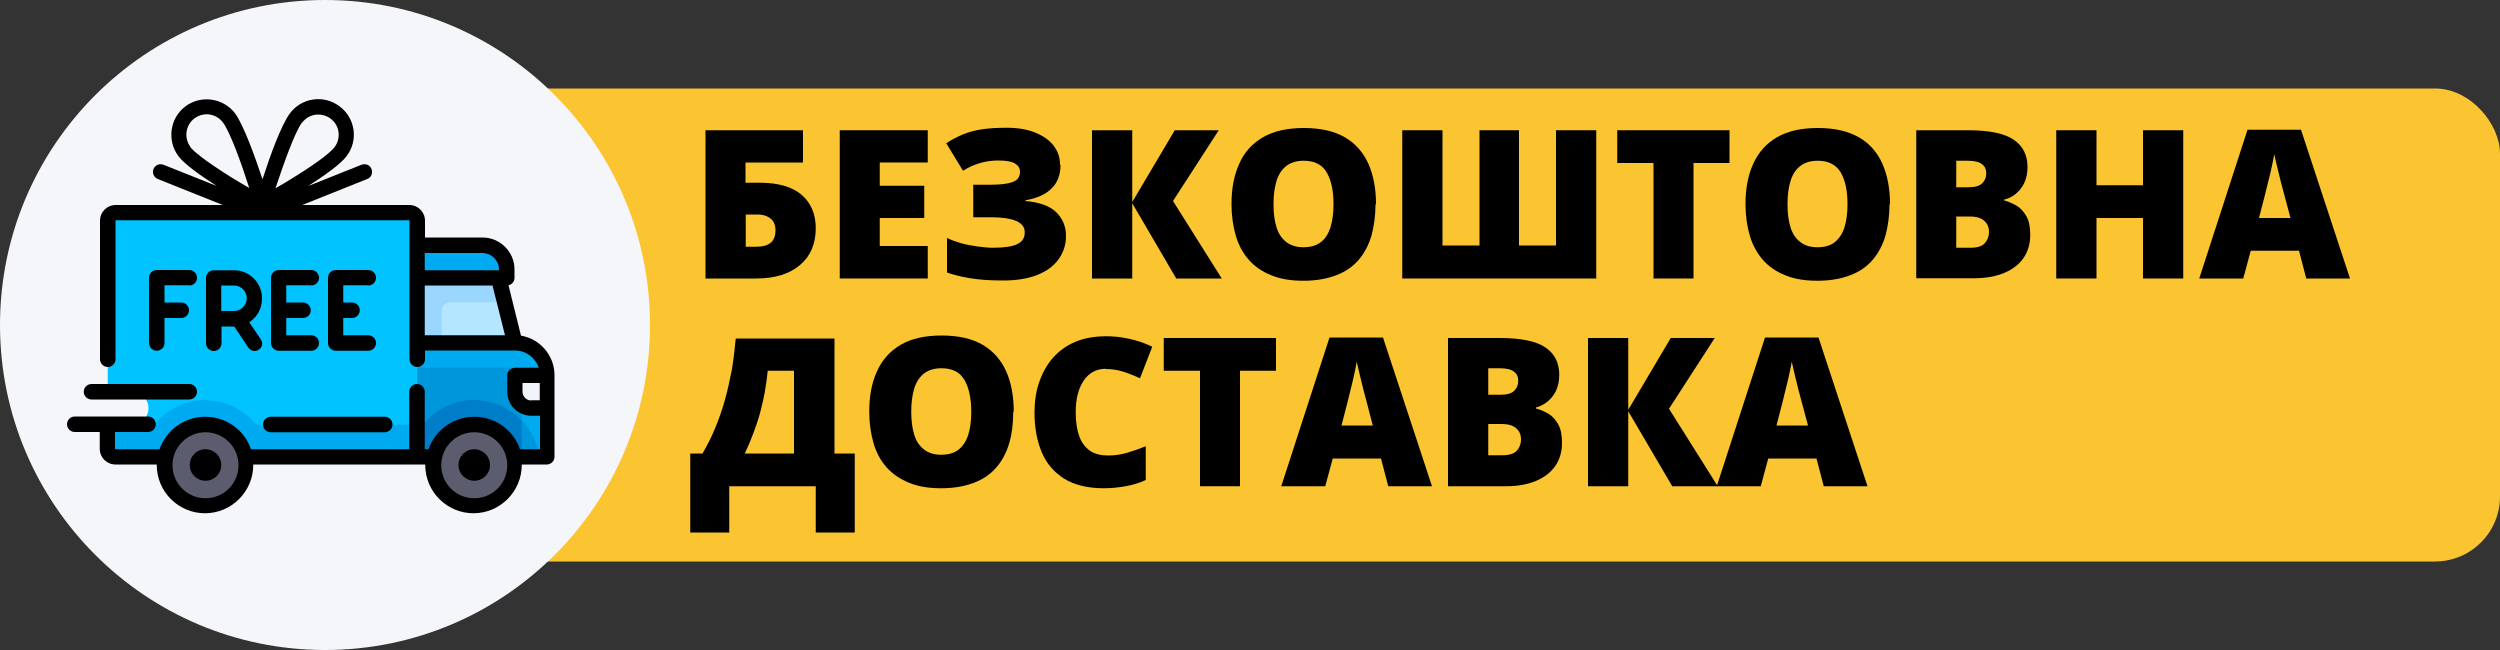
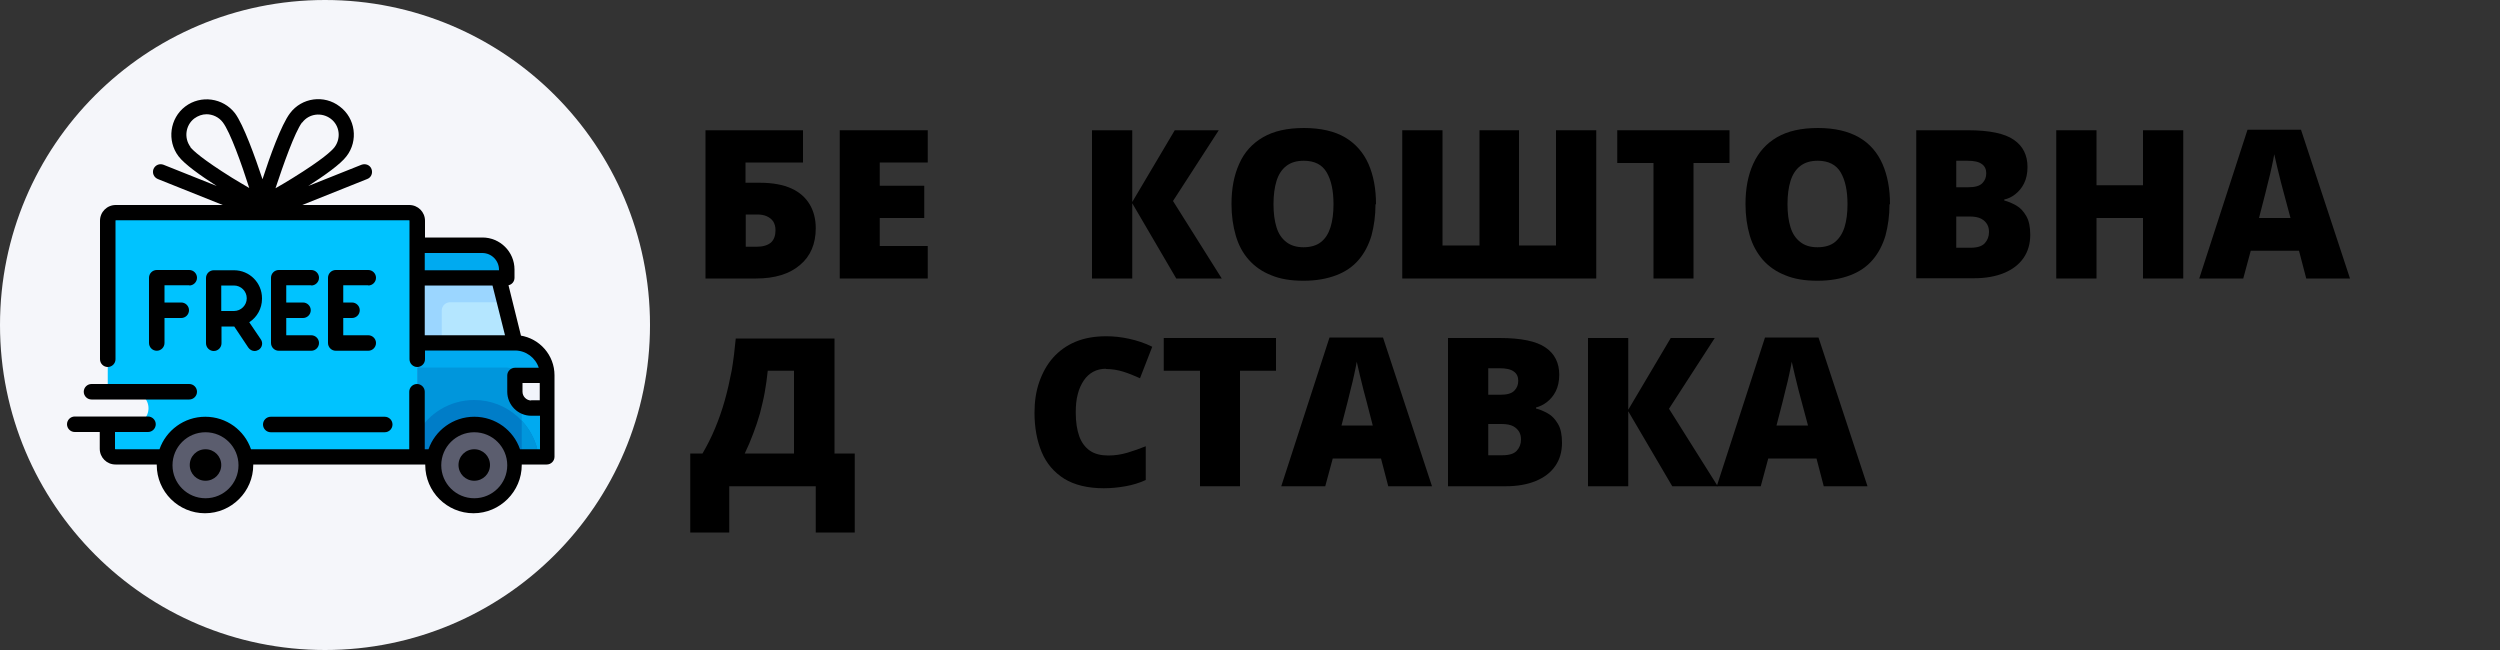
<svg xmlns="http://www.w3.org/2000/svg" version="1.1" viewBox="0 0 100 26">
  <rect x="0" y="0" width="100" height="26" fill="#333333" stroke="none" />
  <defs>
    <style>
      .cls-1 {
        fill: #f5f6fa;
      }

      .cls-2 {
        fill: #00c3ff;
      }

      .cls-3 {
        fill: #0096dc;
      }

      .cls-4 {
        fill: #5b5d6e;
      }

      .cls-5 {
        fill: #9bd6ff;
      }

      .cls-6 {
        fill: #b4e6ff;
      }

      .cls-7 {
        fill: #007dc8;
      }

      .cls-8 {
        fill: #fbc531;
      }

      .cls-9 {
        fill: #f1f4fb;
      }

      .cls-10 {
        fill: #00aaf0;
      }
    </style>
  </defs>
  <g>
    <g id="_Шар_1" data-name="Шар_1">
-       <rect class="cls-8" x="18" y="3.54" width="82" height="18.92" rx="2.6" ry="2.6" />
      <circle class="cls-1" cx="13" cy="13" r="13" />
      <g>
        <path class="cls-2" d="M16.36,8.51H4.64c-.18,0-.33.15-.33.33v6.84h.98c.36,0,.65.29.65.65s-.29.65-.65.65h-.98v.98c0,.18.15.33.33.33h12.05v-9.44c0-.18-.15-.33-.33-.33Z" />
        <path class="cls-10" d="M20.6,13.72h-3.91v4.56h5.21v-3.26c0-.72-.58-1.3-1.3-1.3Z" />
        <path class="cls-3" d="M16.69,14.7h3.53c.36,0,.65.29.65.65v2.93h-4.18v-3.58Z" />
        <path class="cls-10" d="M19.29,9.81h-2.61v1.3h3.58v-.33c0-.54-.44-.98-.98-.98Z" />
        <polygon class="cls-6" points="20.6 13.72 19.94 11.11 16.69 11.11 16.69 13.72 20.6 13.72" />
        <path class="cls-9" d="M20.6,15.02h1.3v1.3h-.65c-.36,0-.65-.29-.65-.65v-.65h0Z" />
        <path class="cls-7" d="M18.97,16c-.98,0-1.84.54-2.28,1.35v.93h4.86c-.16-1.28-1.25-2.28-2.58-2.28Z" />
        <path class="cls-3" d="M20.87,16.82v1.45h.68c-.07-.56-.32-1.06-.68-1.45Z" />
        <circle class="cls-4" cx="18.97" cy="18.6" r="1.63" />
        <path class="cls-5" d="M17.99,12.09h2.2l-.24-.98h-3.26v2.61h.98v-1.3c0-.18.15-.33.33-.33Z" />
-         <path class="cls-10" d="M8.22,16c-.82,0-1.55.38-2.03.98h-1.88v.98c0,.18.15.33.33.33h12.05v-1.3h-6.44c-.48-.6-1.21-.98-2.03-.98Z" />
        <circle class="cls-4" cx="8.22" cy="18.6" r="1.63" />
        <path d="M20.84,13.43l-.5-2.02c.14-.03.24-.15.24-.3v-.33c0-.71-.58-1.28-1.28-1.28h-2.3v-.67c0-.35-.28-.63-.63-.63h-4.28l2.6-1.04c.16-.06.23-.24.17-.4-.06-.16-.24-.23-.4-.17l-2.13.85c.65-.42,1.29-.87,1.53-1.19.48-.62.36-1.52-.27-1.99-.62-.48-1.52-.36-1.99.27h0c-.35.46-.81,1.74-1.1,2.64-.3-.9-.76-2.18-1.1-2.64h0c-.48-.62-1.37-.74-1.99-.27s-.74,1.37-.27,1.99c.24.32.89.78,1.53,1.19l-2.13-.85c-.16-.06-.33.01-.4.17-.06.16.01.33.17.4l2.6,1.04h-4.28c-.35,0-.63.28-.63.63v5.54c0,.17.14.31.31.31s.31-.14.31-.31v-5.54s0-.02.02-.02h11.72s.02,0,.02.02v5.54c0,.17.14.31.31.31s.31-.14.31-.31v-.35h3.6s0,0,0,0,0,0,0,0c.44,0,.82.29.95.69h-.95c-.17,0-.31.14-.31.31v.65c0,.53.43.96.96.96h.35v1.34h-.8c-.26-.76-.98-1.3-1.83-1.3s-1.57.55-1.83,1.3h-.15v-2.3c0-.17-.14-.31-.31-.31s-.31.14-.31.31v2.3h-6.33c-.26-.76-.98-1.3-1.83-1.3s-1.57.55-1.83,1.3h-1.76s-.02,0-.02-.02v-.67h1.32c.17,0,.31-.14.31-.31s-.14-.31-.31-.31h-2.93c-.17,0-.31.14-.31.31s.14.31.31.31h1v.67c0,.35.28.63.63.63h1.65s0,.01,0,.02c0,1.07.87,1.93,1.93,1.93s1.93-.87,1.93-1.93c0,0,0-.01,0-.02h6.88s0,.01,0,.02c0,1.07.87,1.93,1.93,1.93s1.93-.87,1.93-1.93c0,0,0-.01,0-.02h1c.17,0,.31-.14.31-.31v-3.26c0-.8-.59-1.47-1.37-1.59ZM12.09,4.9h0c.27-.36.78-.42,1.14-.15.36.27.42.78.15,1.14-.11.14-.46.48-1.67,1.23-.24.15-.48.29-.69.41.31-.94.77-2.24,1.06-2.63ZM7.62,5.88c-.27-.36-.2-.87.15-1.14.15-.11.32-.17.49-.17.24,0,.49.11.65.32h0c.3.39.76,1.69,1.06,2.63-.21-.12-.44-.26-.69-.41-1.2-.75-1.56-1.09-1.67-1.23ZM16.99,11.42h2.71l.5,1.99h-3.21v-1.99h0ZM19.29,10.12c.37,0,.67.3.67.67v.02h-2.97v-.69h2.3ZM8.22,19.93c-.73,0-1.32-.59-1.32-1.32s.59-1.32,1.32-1.32,1.32.59,1.32,1.32-.59,1.32-1.32,1.32ZM18.97,19.93c-.73,0-1.32-.59-1.32-1.32s.59-1.32,1.32-1.32,1.32.59,1.32,1.32c0,.73-.59,1.32-1.32,1.32ZM21.25,16.02c-.19,0-.35-.16-.35-.35v-.35h.69v.69h-.35Z" />
        <path d="M8.22,17.97c-.35,0-.63.28-.63.63s.28.63.63.63.63-.28.63-.63-.28-.63-.63-.63Z" />
        <path d="M18.97,17.97c-.35,0-.63.28-.63.63s.28.63.63.63.63-.28.63-.63-.28-.63-.63-.63Z" />
        <path d="M10.52,16.98c0,.17.14.31.31.31h4.56c.17,0,.31-.14.31-.31s-.14-.31-.31-.31h-4.56c-.17,0-.31.14-.31.31Z" />
        <path d="M3.66,15.98h3.91c.17,0,.31-.14.31-.31s-.14-.31-.31-.31h-3.91c-.17,0-.31.14-.31.31s.14.31.31.31Z" />
        <path d="M7.57,11.42c.17,0,.31-.14.31-.31s-.14-.31-.31-.31h-1.3c-.17,0-.31.14-.31.31v2.61c0,.17.14.31.31.31s.31-.14.31-.31v-1h.67c.17,0,.31-.14.31-.31s-.14-.31-.31-.31h-.67v-.69h1Z" />
        <path d="M10.48,11.93c0-.62-.5-1.12-1.12-1.12h-.81c-.17,0-.31.14-.31.31v2.61c0,.17.14.31.31.31s.31-.14.31-.31v-.67h.51l.56.84c.06.09.16.14.25.14.06,0,.12-.02.17-.05.14-.09.18-.28.08-.42l-.46-.68c.31-.2.51-.55.51-.94ZM8.85,11.42h.51c.28,0,.51.23.51.51s-.23.51-.51.51h-.51v-1.02h0Z" />
        <path d="M12.45,11.42c.17,0,.31-.14.31-.31s-.14-.31-.31-.31h-1.3c-.17,0-.31.14-.31.31v2.61c0,.17.14.31.31.31h1.3c.17,0,.31-.14.31-.31s-.14-.31-.31-.31h-1v-.69s.01,0,.02,0h.65c.17,0,.31-.14.31-.31s-.14-.31-.31-.31h-.65s-.01,0-.02,0v-.69h1Z" />
        <path d="M14.73,11.42c.17,0,.31-.14.31-.31s-.14-.31-.31-.31h-1.3c-.17,0-.31.14-.31.31v2.61c0,.17.14.31.31.31h1.3c.17,0,.31-.14.31-.31s-.14-.31-.31-.31h-1v-.69h.35c.17,0,.31-.14.31-.31s-.14-.31-.31-.31h-.35v-.69h1Z" />
      </g>
      <g>
        <path d="M28.22,11.14v-5.93h3.9v1.29h-2.3v.81h.58c.51,0,.93.08,1.26.23.33.15.57.37.73.64.16.27.24.59.24.95,0,.62-.21,1.12-.63,1.47-.42.36-1.01.54-1.76.54h-2.02ZM29.82,9.87h.44c.26,0,.45-.06.58-.17.12-.11.18-.28.18-.49,0-.14-.03-.25-.09-.35-.06-.09-.15-.16-.26-.21-.11-.05-.24-.07-.37-.07h-.47v1.3Z" />
        <path d="M37.11,11.14h-3.52v-5.93h3.52v1.29h-1.92v.93h1.78v1.29h-1.78v1.12h1.92v1.31Z" />
-         <path d="M42.42,6.6c0,.39-.12.71-.36.94-.24.24-.58.39-1.04.47v.03c.55.05.96.19,1.22.44s.4.57.4.96c0,.35-.1.65-.29.92s-.47.48-.84.63c-.37.15-.83.23-1.37.23s-.96-.03-1.33-.09c-.37-.06-.68-.14-.93-.23v-1.38c.17.08.36.15.57.21.22.06.44.1.66.13s.43.05.61.05c.46,0,.78-.05.98-.15s.29-.25.29-.47c0-.2-.11-.35-.34-.45-.23-.1-.57-.15-1.02-.15h-.7v-1.3h.62c.34,0,.6-.02.78-.06.18-.04.3-.09.37-.17.07-.08.1-.17.1-.29,0-.14-.07-.25-.2-.33-.13-.08-.35-.12-.66-.12-.25,0-.49.03-.73.1-.24.07-.47.17-.69.31l-.67-1.1c.22-.15.45-.26.68-.36.23-.09.48-.16.76-.2s.6-.06.96-.06c.45,0,.83.06,1.15.19.32.13.57.3.74.52.17.22.26.47.26.76Z" />
        <path d="M48.86,11.14h-1.81l-1.76-3.01v3.01h-1.61v-5.93h1.61v2.87l1.7-2.87h1.76l-1.83,2.83,1.95,3.1Z" />
        <path d="M55.02,8.17c0,.46-.06.87-.16,1.25-.11.37-.28.7-.51.97s-.53.48-.9.62c-.37.14-.8.22-1.31.22s-.93-.07-1.29-.22c-.36-.14-.66-.35-.9-.62-.24-.27-.41-.59-.52-.97s-.17-.79-.17-1.26c0-.62.1-1.15.31-1.61.2-.46.52-.81.95-1.06.43-.25.97-.37,1.64-.37s1.23.13,1.65.38.73.61.93,1.06c.2.46.3.99.3,1.61ZM50.94,8.17c0,.36.04.66.12.92.08.26.21.45.39.59.18.14.41.21.69.21s.53-.07.7-.21c.18-.14.3-.34.38-.59.08-.26.12-.56.12-.92,0-.54-.09-.96-.27-1.27s-.48-.47-.92-.47c-.29,0-.52.07-.7.21s-.31.34-.39.6c-.08.26-.12.57-.12.92Z" />
        <path d="M63.85,11.14h-7.76v-5.93h1.61v4.61h1.48v-4.61h1.58v4.61h1.48v-4.61h1.61v5.93Z" />
        <path d="M67.74,11.14h-1.6v-4.62h-1.45v-1.31h4.49v1.31h-1.44v4.62Z" />
        <path d="M75.58,8.17c0,.46-.06.87-.16,1.25-.11.37-.28.7-.51.97s-.53.48-.9.62c-.37.14-.8.22-1.31.22s-.93-.07-1.29-.22c-.36-.14-.66-.35-.9-.62-.23-.27-.41-.59-.52-.97-.11-.38-.17-.79-.17-1.26,0-.62.1-1.15.31-1.61s.52-.81.95-1.06c.43-.25.97-.37,1.64-.37s1.22.13,1.65.38.73.61.93,1.06c.2.46.3.99.3,1.61ZM71.5,8.17c0,.36.04.66.12.92.08.26.21.45.39.59.18.14.4.21.69.21s.53-.07.7-.21c.17-.14.3-.34.38-.59.08-.26.12-.56.12-.92,0-.54-.09-.96-.27-1.27s-.49-.47-.92-.47c-.29,0-.52.07-.7.21-.18.14-.31.34-.39.6s-.12.57-.12.92Z" />
        <path d="M76.65,5.21h2.07c.86,0,1.47.13,1.83.38.37.25.55.62.55,1.09,0,.26-.05.48-.14.66-.09.18-.21.32-.35.43-.14.11-.29.18-.44.21v.04c.16.04.32.11.48.2.16.09.29.23.4.42.11.19.16.44.16.75,0,.36-.09.67-.27.93-.18.26-.44.46-.78.6-.34.14-.74.21-1.2.21h-2.31v-5.93ZM78.25,7.49h.48c.27,0,.45-.05.56-.16s.16-.24.16-.4-.06-.29-.18-.37c-.12-.09-.31-.13-.57-.13h-.45v1.06ZM78.25,8.66v1.25h.56c.28,0,.47-.06.58-.18s.17-.27.17-.45c0-.11-.02-.21-.07-.3-.05-.09-.13-.17-.24-.23s-.27-.09-.47-.09h-.53Z" />
        <path d="M87.33,11.14h-1.61v-2.42h-1.86v2.42h-1.61v-5.93h1.61v2.2h1.86v-2.2h1.61v5.93Z" />
        <path d="M92.25,11.14l-.29-1.11h-1.93l-.3,1.11h-1.76l1.93-5.95h2.14l1.96,5.95h-1.75ZM91.62,8.72l-.26-.97c-.03-.11-.07-.26-.12-.45-.05-.2-.1-.4-.15-.61-.05-.21-.09-.38-.12-.52-.02.14-.06.3-.1.5-.04.2-.09.4-.14.59-.05.19-.09.36-.12.49l-.25.97h1.26Z" />
        <path d="M33.38,13.52v4.62h.81v3.16h-1.56v-1.85h-3.46v1.85h-1.56v-3.16h.49c.18-.31.35-.64.5-1,.15-.36.28-.73.39-1.12.11-.39.2-.8.28-1.21.07-.42.12-.84.16-1.27h3.95ZM31.76,14.83h-1.05c-.03.29-.07.58-.12.86-.05.28-.12.56-.19.84-.08.28-.17.55-.27.81-.1.27-.21.53-.34.8h1.97v-3.31Z" />
-         <path d="M40.53,16.47c0,.46-.05.87-.16,1.25s-.28.7-.51.97c-.23.27-.53.48-.9.62-.37.14-.8.22-1.31.22s-.93-.07-1.29-.22-.66-.35-.9-.62c-.24-.27-.41-.59-.52-.97-.11-.38-.17-.79-.17-1.26,0-.62.1-1.15.31-1.61.2-.45.52-.81.95-1.06.43-.25.97-.37,1.64-.37s1.23.13,1.65.38c.42.25.73.61.93,1.06s.3.99.3,1.61ZM36.45,16.47c0,.36.04.66.12.92s.21.45.39.59c.18.14.41.21.69.21s.53-.07.7-.21c.17-.14.3-.34.38-.59s.12-.56.12-.92c0-.53-.09-.96-.27-1.27s-.48-.47-.92-.47c-.29,0-.52.07-.7.21s-.31.34-.39.6c-.08.26-.12.57-.12.92Z" />
        <path d="M44.24,14.75c-.19,0-.36.04-.51.12-.15.08-.28.2-.38.35s-.19.34-.24.55c-.06.22-.08.46-.08.74,0,.37.05.69.14.94s.24.45.43.58c.19.13.44.19.73.19.27,0,.52-.04.76-.11.24-.07.49-.16.74-.26v1.35c-.26.12-.53.2-.81.25s-.57.08-.87.08c-.64,0-1.17-.13-1.58-.38-.41-.26-.71-.61-.9-1.06s-.29-.98-.29-1.58c0-.45.06-.86.19-1.23.13-.37.31-.7.55-.97.24-.27.54-.49.9-.64.36-.15.77-.22,1.23-.22.29,0,.59.03.91.1.32.07.63.17.93.32l-.49,1.26c-.22-.1-.44-.19-.66-.26s-.46-.11-.71-.11Z" />
        <path d="M49.6,19.45h-1.6v-4.62h-1.45v-1.31h4.49v1.31h-1.44v4.62Z" />
        <path d="M55.53,19.45l-.29-1.11h-1.93l-.3,1.11h-1.76l1.93-5.95h2.14l1.96,5.95h-1.75ZM54.91,17.02l-.25-.97c-.03-.11-.07-.26-.12-.45-.05-.2-.1-.4-.15-.61-.05-.21-.09-.38-.12-.52-.02.14-.06.3-.1.5-.04.2-.09.39-.14.59-.05.19-.09.36-.12.49l-.25.97h1.26Z" />
        <path d="M57.92,13.52h2.07c.86,0,1.47.13,1.83.38.37.25.55.62.55,1.09,0,.26-.05.48-.14.66-.09.18-.21.32-.35.43-.14.11-.29.18-.44.22v.04c.16.04.32.11.48.2.16.09.29.23.4.42.11.18.16.44.16.75,0,.36-.09.67-.27.93-.18.26-.44.46-.78.6-.34.14-.74.21-1.2.21h-2.31v-5.93ZM59.53,15.79h.48c.27,0,.45-.05.56-.16.11-.11.16-.24.16-.4s-.06-.29-.18-.37c-.12-.09-.31-.13-.57-.13h-.45v1.06ZM59.53,16.97v1.24h.56c.28,0,.47-.06.58-.18s.17-.27.17-.45c0-.11-.02-.21-.07-.3-.05-.09-.13-.17-.24-.23s-.27-.09-.47-.09h-.53Z" />
        <path d="M68.7,19.45h-1.81l-1.76-3v3h-1.61v-5.93h1.61v2.87l1.7-2.87h1.76l-1.83,2.83,1.95,3.1Z" />
        <path d="M72.95,19.45l-.29-1.11h-1.93l-.3,1.11h-1.76l1.93-5.95h2.14l1.96,5.95h-1.75ZM72.32,17.02l-.26-.97c-.03-.11-.07-.26-.12-.45-.05-.2-.1-.4-.15-.61s-.09-.38-.12-.52c-.02.14-.06.3-.1.5-.04.2-.09.39-.14.59-.05.19-.09.36-.12.49l-.25.97h1.26Z" />
      </g>
    </g>
  </g>
</svg>